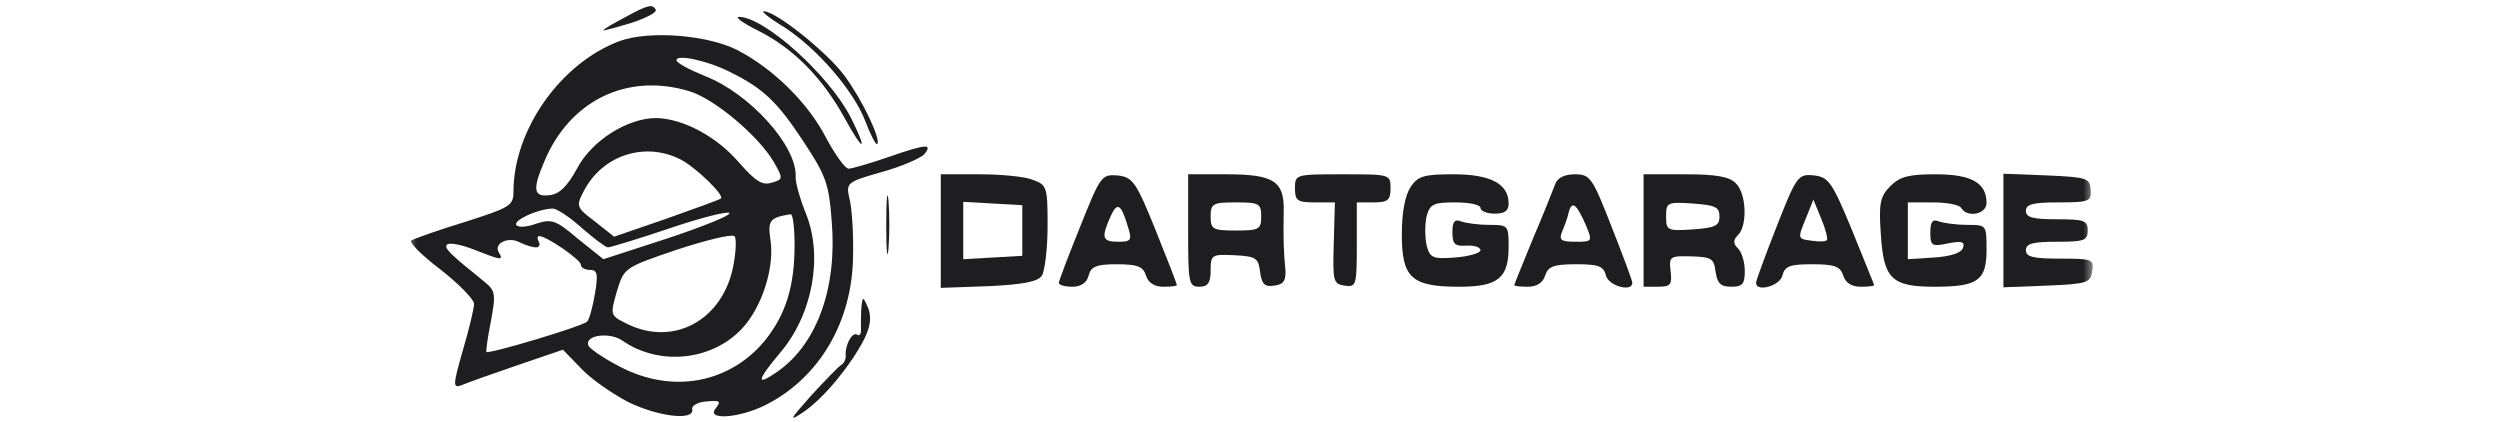
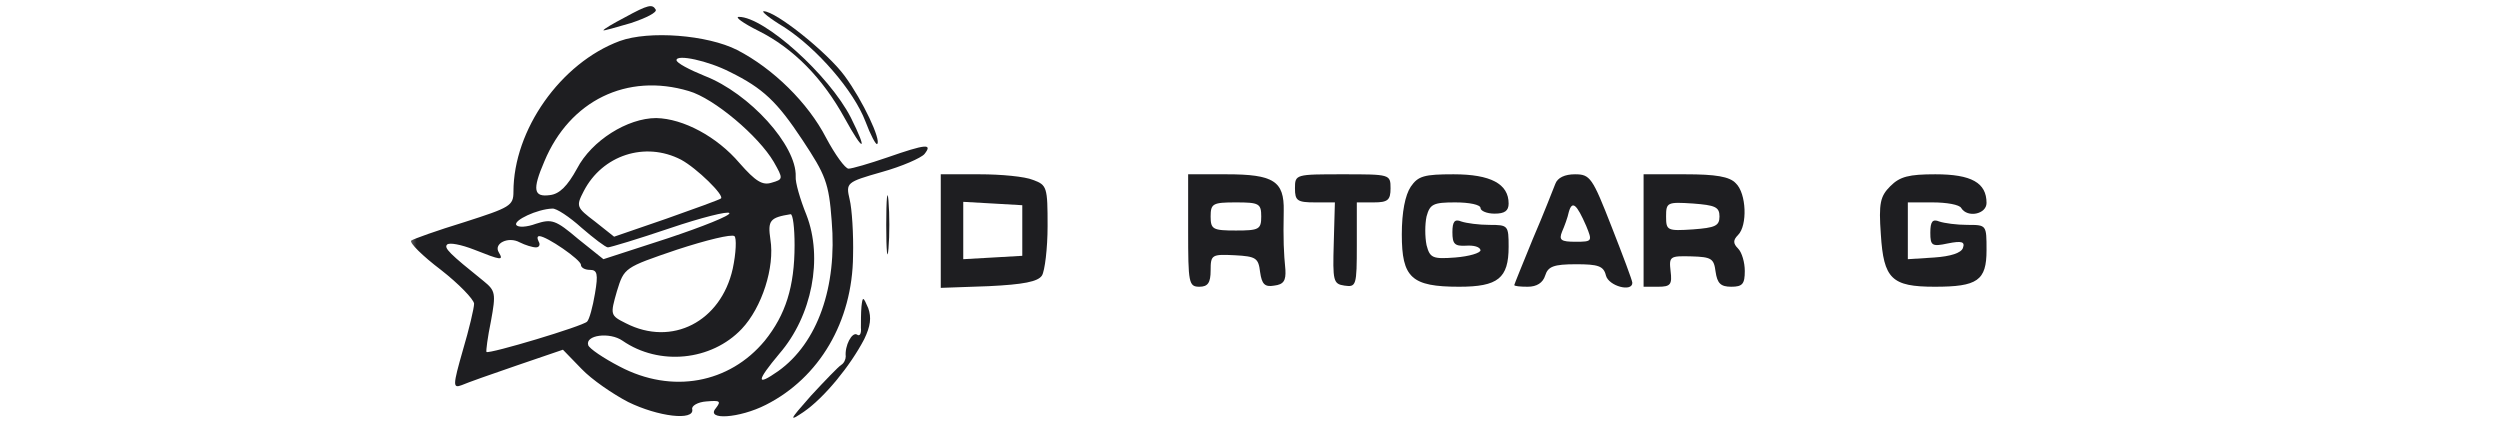
<svg xmlns="http://www.w3.org/2000/svg" width="249" height="42" viewBox="0 0 249 42" fill="none">
  <mask id="mask0_12022_203989" style="mask-type:luminance" maskUnits="userSpaceOnUse" x="40" y="0" width="169" height="42">
    <path d="M208.5 0H40.5V42H208.5V0Z" fill="white" />
  </mask>
  <g mask="url(#mask0_12022_203989)">
    <path d="M62.227 1.735C61.051 2.351 60.099 2.911 60.099 3.023C60.099 3.079 61.331 2.743 62.843 2.295C64.355 1.791 65.475 1.231 65.307 0.951C64.971 0.391 64.579 0.447 62.227 1.735Z" fill="#1E1E21" />
    <path d="M78.077 2.687C81.381 4.815 85.021 9.015 86.197 12.095C86.701 13.439 87.261 14.503 87.373 14.335C87.765 13.943 85.973 10.079 84.125 7.559C82.445 5.263 77.293 1.119 76.061 1.119C75.781 1.119 76.677 1.847 78.077 2.687Z" fill="#1E1E21" />
    <path d="M75.556 3.08C79.028 4.816 81.94 7.784 84.124 11.76C86.028 15.232 86.476 15.176 84.74 11.704C82.556 7.448 76.116 1.68 73.596 1.68C73.148 1.68 73.988 2.296 75.556 3.08Z" fill="#1E1E21" />
    <path d="M61.724 4.087C55.844 6.271 51.14 12.935 51.14 19.095C51.14 20.495 50.804 20.663 46.268 22.119C43.524 22.959 41.172 23.799 40.948 23.967C40.78 24.191 42.068 25.479 43.916 26.879C45.708 28.279 47.164 29.791 47.22 30.239C47.22 30.687 46.716 32.815 46.1 34.887C45.092 38.415 45.092 38.695 45.988 38.359C46.492 38.135 49.012 37.239 51.476 36.399L56.068 34.831L57.916 36.735C58.924 37.799 61.052 39.255 62.564 40.039C65.532 41.495 69.172 41.943 68.948 40.767C68.836 40.431 69.508 40.039 70.348 39.983C71.692 39.871 71.86 39.927 71.3 40.655C70.236 41.887 73.652 41.663 76.284 40.319C81.604 37.631 84.908 32.031 84.964 25.479C85.02 23.351 84.852 20.775 84.628 19.879C84.236 18.199 84.292 18.143 87.82 17.135C89.836 16.575 91.74 15.735 92.076 15.343C92.916 14.279 92.244 14.335 88.38 15.679C86.588 16.295 84.852 16.799 84.516 16.799C84.18 16.799 83.172 15.399 82.276 13.719C80.484 10.247 77.012 6.831 73.428 4.983C70.46 3.471 64.636 3.023 61.724 4.087ZM72.7 7.167C76.004 8.791 77.404 10.135 79.924 13.943C82.22 17.415 82.556 18.199 82.836 22.007C83.396 28.559 81.436 34.159 77.516 36.959C75.276 38.527 75.332 37.967 77.628 35.223C80.876 31.471 81.996 25.703 80.316 21.391C79.7 19.879 79.196 18.143 79.252 17.583C79.364 14.503 74.66 9.295 70.18 7.559C68.668 6.943 67.38 6.271 67.38 5.991C67.38 5.375 70.516 6.047 72.7 7.167ZM68.612 9.071C71.132 9.799 75.556 13.551 77.068 16.127C78.02 17.807 78.02 17.863 76.844 18.199C75.948 18.479 75.276 18.087 73.652 16.239C71.412 13.607 68.052 11.815 65.364 11.759C62.508 11.759 58.924 13.999 57.468 16.799C56.516 18.535 55.732 19.319 54.78 19.431C53.156 19.655 52.988 18.927 54.22 16.071C56.74 10.023 62.452 7.223 68.612 9.071ZM67.828 15.903C69.396 16.743 72.196 19.487 71.804 19.767C71.692 19.879 69.228 20.775 66.372 21.783L61.164 23.575L59.26 22.063C57.412 20.663 57.356 20.551 58.14 19.039C59.988 15.455 64.244 14.055 67.828 15.903ZM57.916 22.679C59.148 23.743 60.324 24.639 60.548 24.639C60.772 24.639 63.572 23.799 66.708 22.735C69.844 21.671 72.532 20.999 72.644 21.223C72.812 21.447 70.012 22.567 66.484 23.743L60.1 25.815L57.58 23.799C55.34 21.895 54.948 21.783 53.38 22.287C52.484 22.623 51.588 22.679 51.42 22.399C51.14 21.951 53.492 20.831 55.004 20.775C55.396 20.719 56.74 21.615 57.916 22.679ZM79.14 24.415C79.14 28.559 78.244 31.359 76.172 33.935C72.644 38.191 66.932 39.255 61.724 36.511C60.1 35.671 58.7 34.719 58.588 34.383C58.252 33.375 60.716 33.039 62.004 33.935C65.644 36.455 70.852 35.951 73.876 32.759C75.892 30.631 77.18 26.599 76.732 23.855C76.452 21.951 76.676 21.671 78.748 21.335C78.972 21.335 79.14 22.679 79.14 24.415ZM72.98 26.767C71.804 32.031 66.932 34.551 62.34 32.199C60.772 31.415 60.772 31.359 61.444 29.007C62.172 26.655 62.172 26.655 67.436 24.863C70.348 23.911 72.868 23.295 73.148 23.519C73.372 23.687 73.316 25.199 72.98 26.767ZM53.38 24.639C53.716 24.639 53.828 24.359 53.66 24.079C53.492 23.743 53.492 23.519 53.716 23.519C54.444 23.519 57.86 25.871 57.86 26.375C57.86 26.655 58.252 26.879 58.756 26.879C59.484 26.879 59.596 27.271 59.26 29.231C59.036 30.575 58.7 31.807 58.476 32.031C58.084 32.479 48.732 35.279 48.452 35.055C48.396 34.943 48.564 33.599 48.9 31.975C49.404 29.231 49.348 28.951 48.172 27.999C44.756 25.255 44.196 24.695 44.532 24.359C44.756 24.135 45.932 24.359 47.22 24.863C49.908 25.927 50.188 25.983 49.684 25.143C49.124 24.247 50.636 23.519 51.756 24.135C52.316 24.415 53.044 24.639 53.38 24.639Z" fill="#1E1E21" />
    <path d="M93.7 23.015V28.671L98.46 28.503C101.932 28.335 103.388 28.055 103.78 27.439C104.06 26.991 104.34 24.751 104.34 22.511C104.34 18.647 104.284 18.423 102.884 17.919C102.1 17.583 99.692 17.359 97.564 17.359H93.7V23.015ZM101.82 22.959V25.479L98.908 25.647L95.94 25.815V22.959V20.103L98.908 20.271L101.82 20.439V22.959Z" fill="#1E1E21" />
-     <path d="M107.587 22.568C106.411 25.48 105.459 28 105.459 28.168C105.459 28.392 106.075 28.56 106.803 28.56C107.643 28.56 108.259 28.168 108.427 27.44C108.651 26.544 109.211 26.32 111.227 26.32C113.299 26.32 113.859 26.544 114.139 27.44C114.363 28.168 114.979 28.56 115.875 28.56C116.603 28.56 117.219 28.504 117.219 28.392C117.219 28.28 116.267 25.816 115.091 22.904C113.131 18.032 112.795 17.64 111.283 17.472C109.715 17.36 109.603 17.528 107.587 22.568ZM112.403 22.792C112.739 23.912 112.627 24.08 111.395 24.08C109.771 24.08 109.659 23.688 110.611 21.56C111.283 20.048 111.675 20.272 112.403 22.792Z" fill="#1E1E21" />
    <path d="M118.339 22.959C118.339 28.167 118.395 28.559 119.459 28.559C120.299 28.559 120.579 28.167 120.579 26.935C120.579 25.367 120.691 25.311 122.987 25.423C125.115 25.535 125.339 25.703 125.507 27.103C125.675 28.279 125.955 28.615 126.907 28.447C127.859 28.335 128.083 27.943 128.027 26.879C127.859 25.143 127.803 23.911 127.859 20.999C127.915 18.031 126.851 17.359 122.147 17.359H118.339V22.959ZM125.619 21.559C125.619 22.847 125.395 22.959 123.099 22.959C120.803 22.959 120.579 22.847 120.579 21.559C120.579 20.271 120.803 20.159 123.099 20.159C125.395 20.159 125.619 20.271 125.619 21.559Z" fill="#1E1E21" />
    <path d="M128.979 18.759C128.979 19.991 129.204 20.159 130.995 20.159H132.955L132.843 24.191C132.732 27.999 132.787 28.279 133.908 28.447C135.084 28.615 135.139 28.447 135.139 24.415V20.159H136.819C138.22 20.159 138.499 19.935 138.499 18.759C138.499 17.359 138.444 17.359 133.74 17.359C129.036 17.359 128.979 17.359 128.979 18.759Z" fill="#1E1E21" />
    <path d="M140.515 18.591C139.956 19.431 139.62 21.111 139.62 23.351C139.62 27.663 140.572 28.559 145.332 28.559C149.196 28.559 150.259 27.719 150.259 24.583C150.259 22.455 150.204 22.399 148.356 22.399C147.292 22.399 146.059 22.231 145.555 22.063C144.883 21.783 144.66 22.063 144.66 23.127C144.66 24.303 144.883 24.527 146.004 24.471C146.788 24.415 147.403 24.583 147.46 24.919C147.46 25.199 146.34 25.535 144.94 25.647C142.699 25.815 142.42 25.703 142.084 24.415C141.916 23.575 141.916 22.343 142.084 21.559C142.42 20.327 142.756 20.159 144.94 20.159C146.34 20.159 147.46 20.383 147.46 20.719C147.46 20.999 148.075 21.279 148.86 21.279C149.868 21.279 150.259 20.999 150.259 20.271C150.259 18.311 148.468 17.359 144.772 17.359C141.859 17.359 141.244 17.527 140.515 18.591Z" fill="#1E1E21" />
    <path d="M154.91 18.311C154.685 18.871 153.734 21.335 152.669 23.799C151.661 26.263 150.821 28.335 150.821 28.391C150.821 28.503 151.437 28.559 152.165 28.559C153.062 28.559 153.677 28.167 153.902 27.439C154.181 26.543 154.742 26.319 156.981 26.319C159.165 26.319 159.725 26.487 159.95 27.439C160.229 28.503 162.581 29.119 162.581 28.167C162.581 27.943 161.63 25.423 160.509 22.567C158.606 17.695 158.381 17.359 156.869 17.359C155.861 17.359 155.133 17.695 154.91 18.311ZM157.989 22.511C158.606 24.023 158.606 24.079 156.926 24.079C155.469 24.079 155.246 23.911 155.582 23.071C155.805 22.567 156.141 21.671 156.254 21.111C156.59 19.935 157.037 20.327 157.989 22.511Z" fill="#1E1E21" />
    <path d="M163.701 22.959V28.559H165.158C166.389 28.559 166.557 28.335 166.389 26.991C166.221 25.535 166.334 25.479 168.462 25.535C170.478 25.591 170.702 25.759 170.87 27.047C171.038 28.223 171.374 28.559 172.437 28.559C173.558 28.559 173.781 28.279 173.781 26.991C173.781 26.151 173.502 25.143 173.109 24.751C172.605 24.247 172.605 23.911 173.109 23.407C174.062 22.455 173.949 19.263 172.886 18.255C172.269 17.583 170.87 17.359 167.846 17.359H163.701V22.959ZM171.261 21.559C171.261 22.511 170.814 22.679 168.63 22.847C166.053 23.015 165.942 22.959 165.942 21.559C165.942 20.159 166.053 20.103 168.63 20.271C170.814 20.439 171.261 20.607 171.261 21.559Z" fill="#1E1E21" />
-     <path d="M176.973 22.512C175.853 25.368 174.9 27.944 174.9 28.168C174.9 29.12 177.252 28.504 177.533 27.44C177.756 26.488 178.317 26.32 180.501 26.32C182.741 26.32 183.3 26.544 183.581 27.44C183.804 28.168 184.421 28.56 185.316 28.56C186.045 28.56 186.66 28.504 186.66 28.392C186.66 28.336 185.652 25.872 184.476 22.96C182.46 18.088 182.124 17.64 180.669 17.472C179.1 17.304 178.932 17.528 176.973 22.512ZM181.956 23.912C181.845 24.08 181.116 24.08 180.389 23.968C179.045 23.8 179.045 23.744 179.829 21.84L180.612 19.88L181.397 21.784C181.845 22.848 182.069 23.8 181.956 23.912Z" fill="#1E1E21" />
    <path d="M188.283 18.535C187.275 19.543 187.107 20.215 187.332 23.351C187.611 27.775 188.396 28.559 192.708 28.559C196.964 28.559 197.859 27.943 197.859 24.919C197.859 22.399 197.859 22.399 195.956 22.399C194.892 22.399 193.659 22.231 193.155 22.063C192.483 21.783 192.26 22.063 192.26 23.183C192.26 24.471 192.428 24.583 193.995 24.247C195.396 23.967 195.732 24.079 195.508 24.695C195.34 25.199 194.276 25.535 192.651 25.647L190.02 25.815V23.015V20.159H192.483C193.884 20.159 195.171 20.383 195.339 20.719C195.956 21.727 197.859 21.335 197.859 20.215C197.859 18.199 196.347 17.359 192.764 17.359C190.131 17.359 189.236 17.583 188.283 18.535Z" fill="#1E1E21" />
-     <path d="M199.54 22.959V28.615L203.908 28.447C207.885 28.279 208.221 28.167 208.389 26.991C208.557 25.815 208.389 25.759 205.197 25.759C202.509 25.759 201.78 25.591 201.78 24.919C201.78 24.247 202.509 24.079 204.861 24.079C207.549 24.079 207.94 23.967 207.94 22.959C207.94 21.951 207.549 21.839 204.861 21.839C202.509 21.839 201.78 21.671 201.78 20.999C201.78 20.327 202.509 20.159 205.029 20.159C208.108 20.159 208.332 20.047 208.221 18.871C208.164 17.751 207.828 17.639 203.853 17.471L199.54 17.303V22.959Z" fill="#1E1E21" />
    <path d="M88.269 22.4C88.269 25.032 88.38 26.096 88.493 24.752C88.605 23.464 88.605 21.336 88.493 19.992C88.38 18.704 88.269 19.768 88.269 22.4Z" fill="#1E1E21" />
    <path d="M85.803 30.52C85.747 31.137 85.747 32.088 85.747 32.648C85.803 33.208 85.635 33.544 85.355 33.321C84.851 33.04 84.123 34.44 84.235 35.505C84.235 35.784 84.067 36.176 83.787 36.344C83.507 36.513 82.163 37.912 80.763 39.424C78.579 41.889 78.523 42.056 80.091 40.992C82.107 39.592 84.683 36.456 86.083 33.768C86.699 32.48 86.811 31.64 86.475 30.688C85.971 29.512 85.915 29.512 85.803 30.52Z" fill="#1E1E21" />
  </g>
</svg>